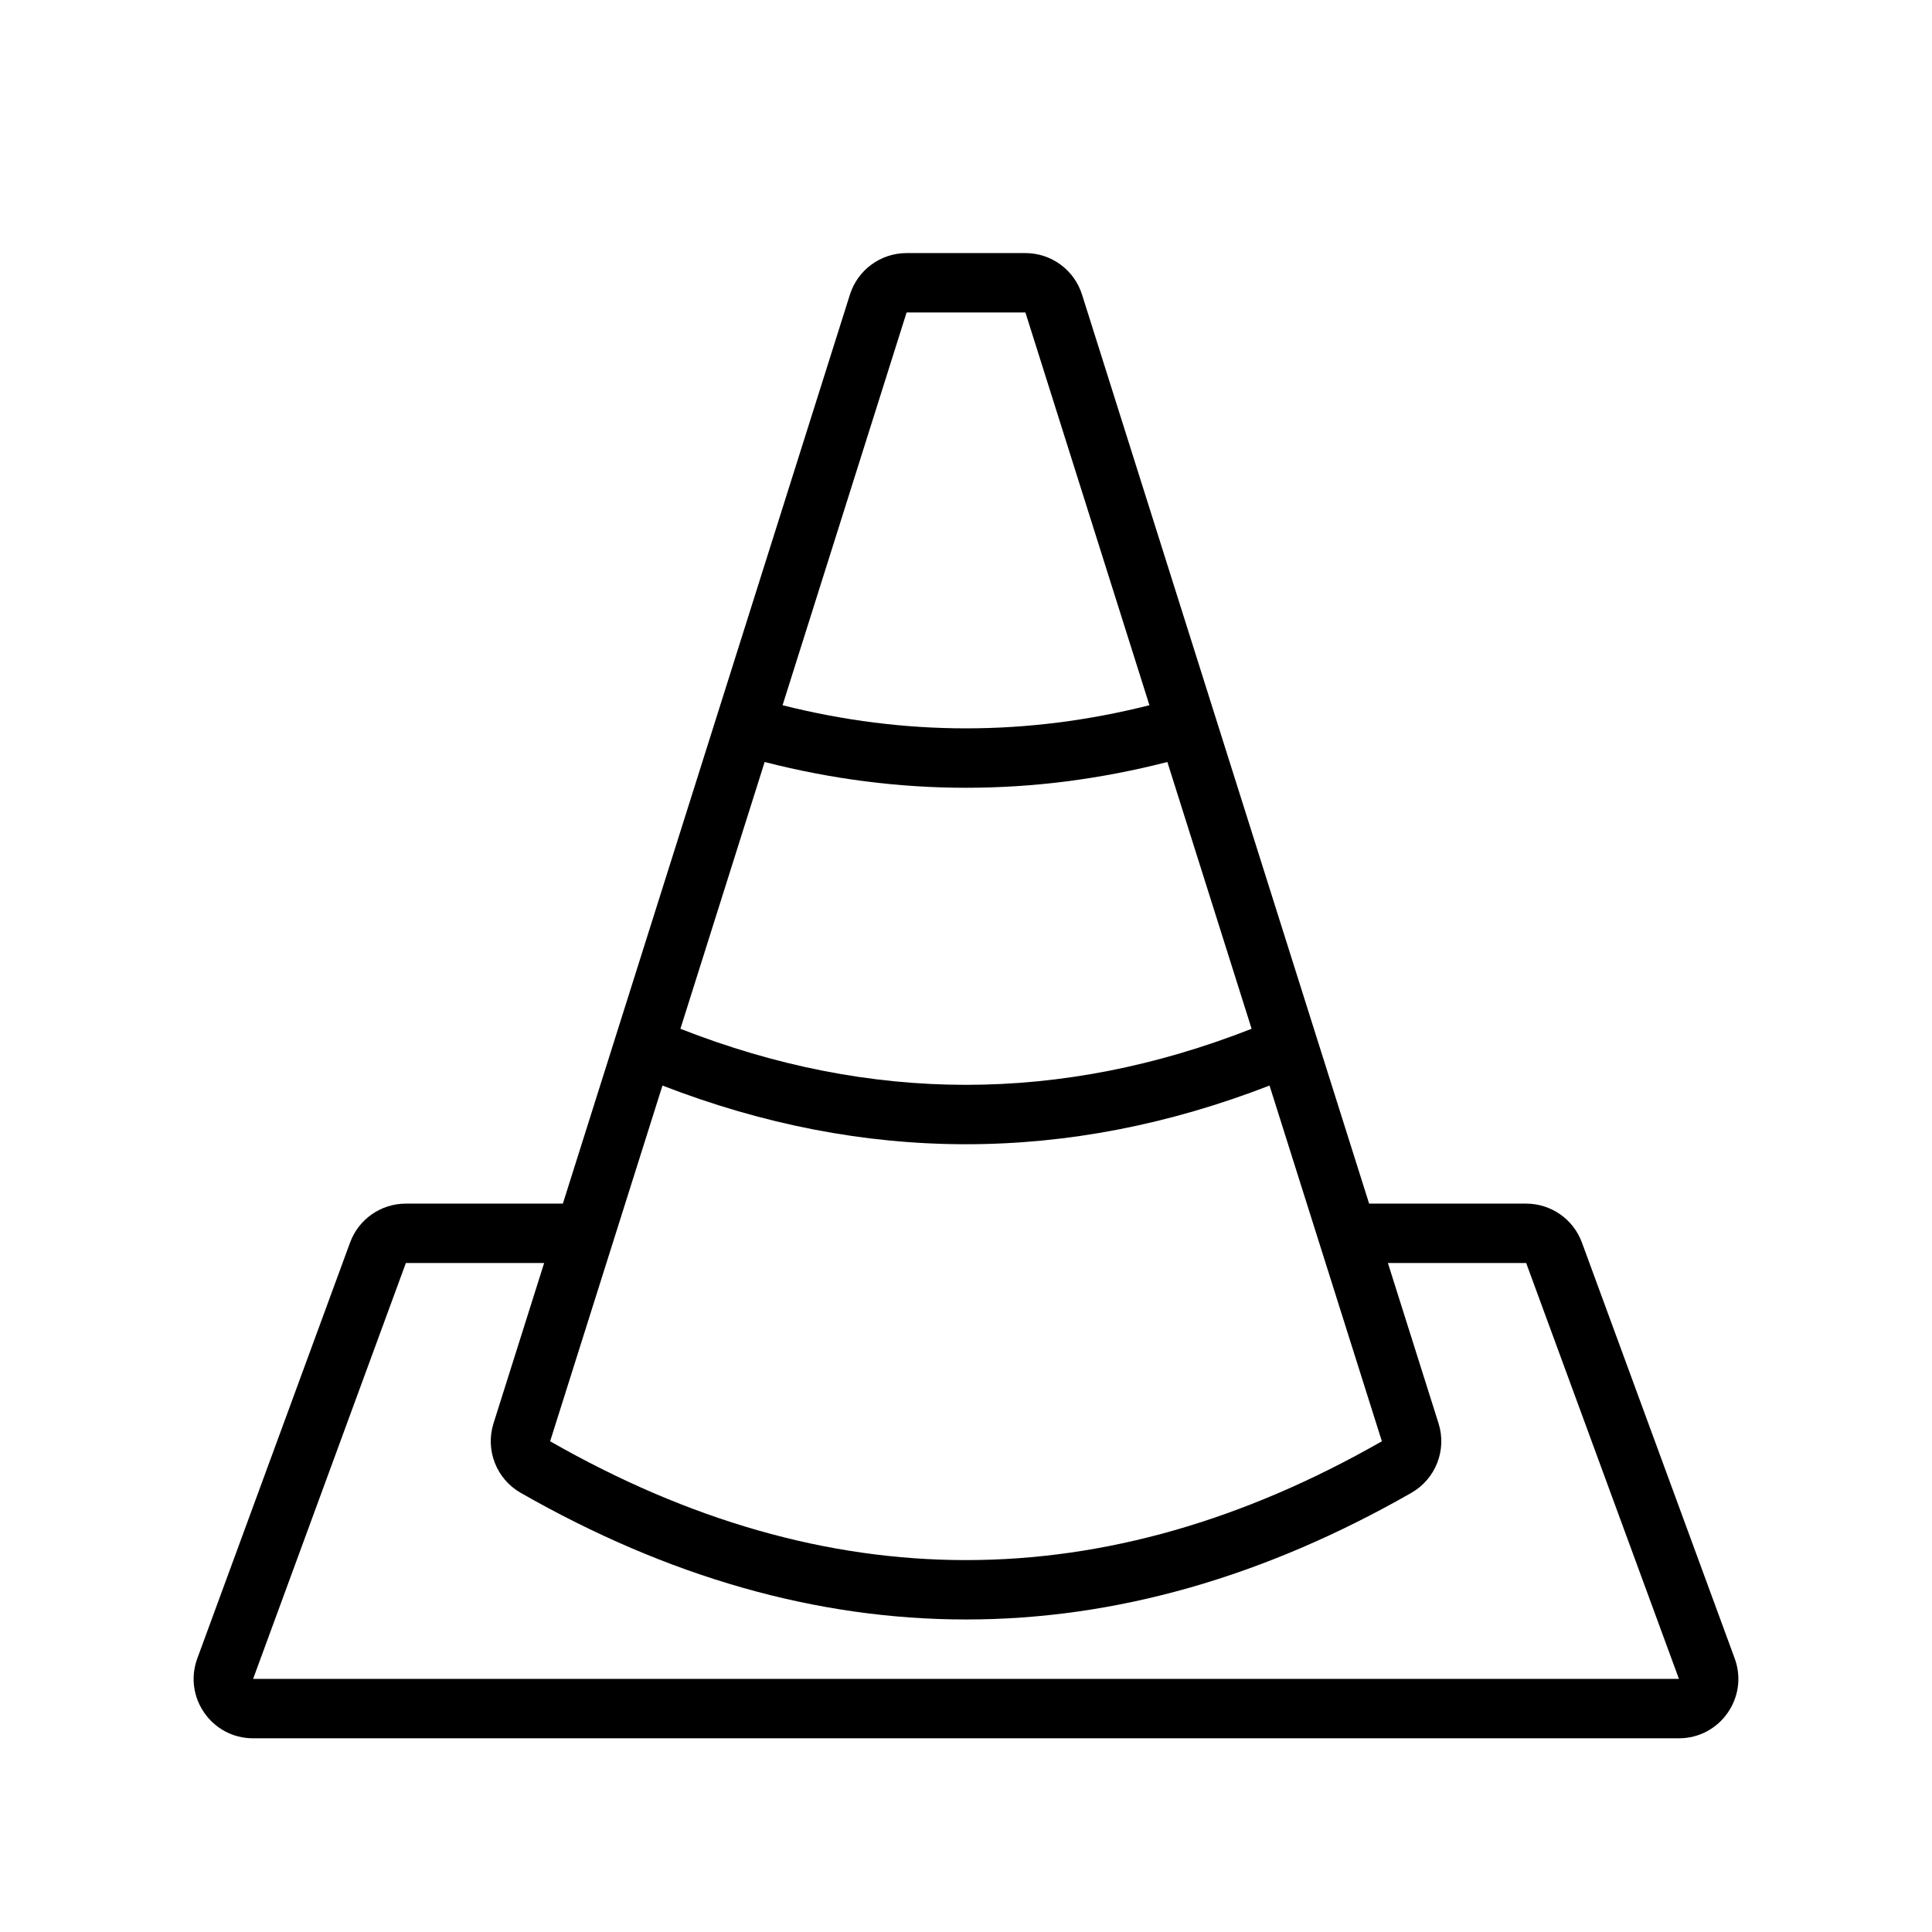
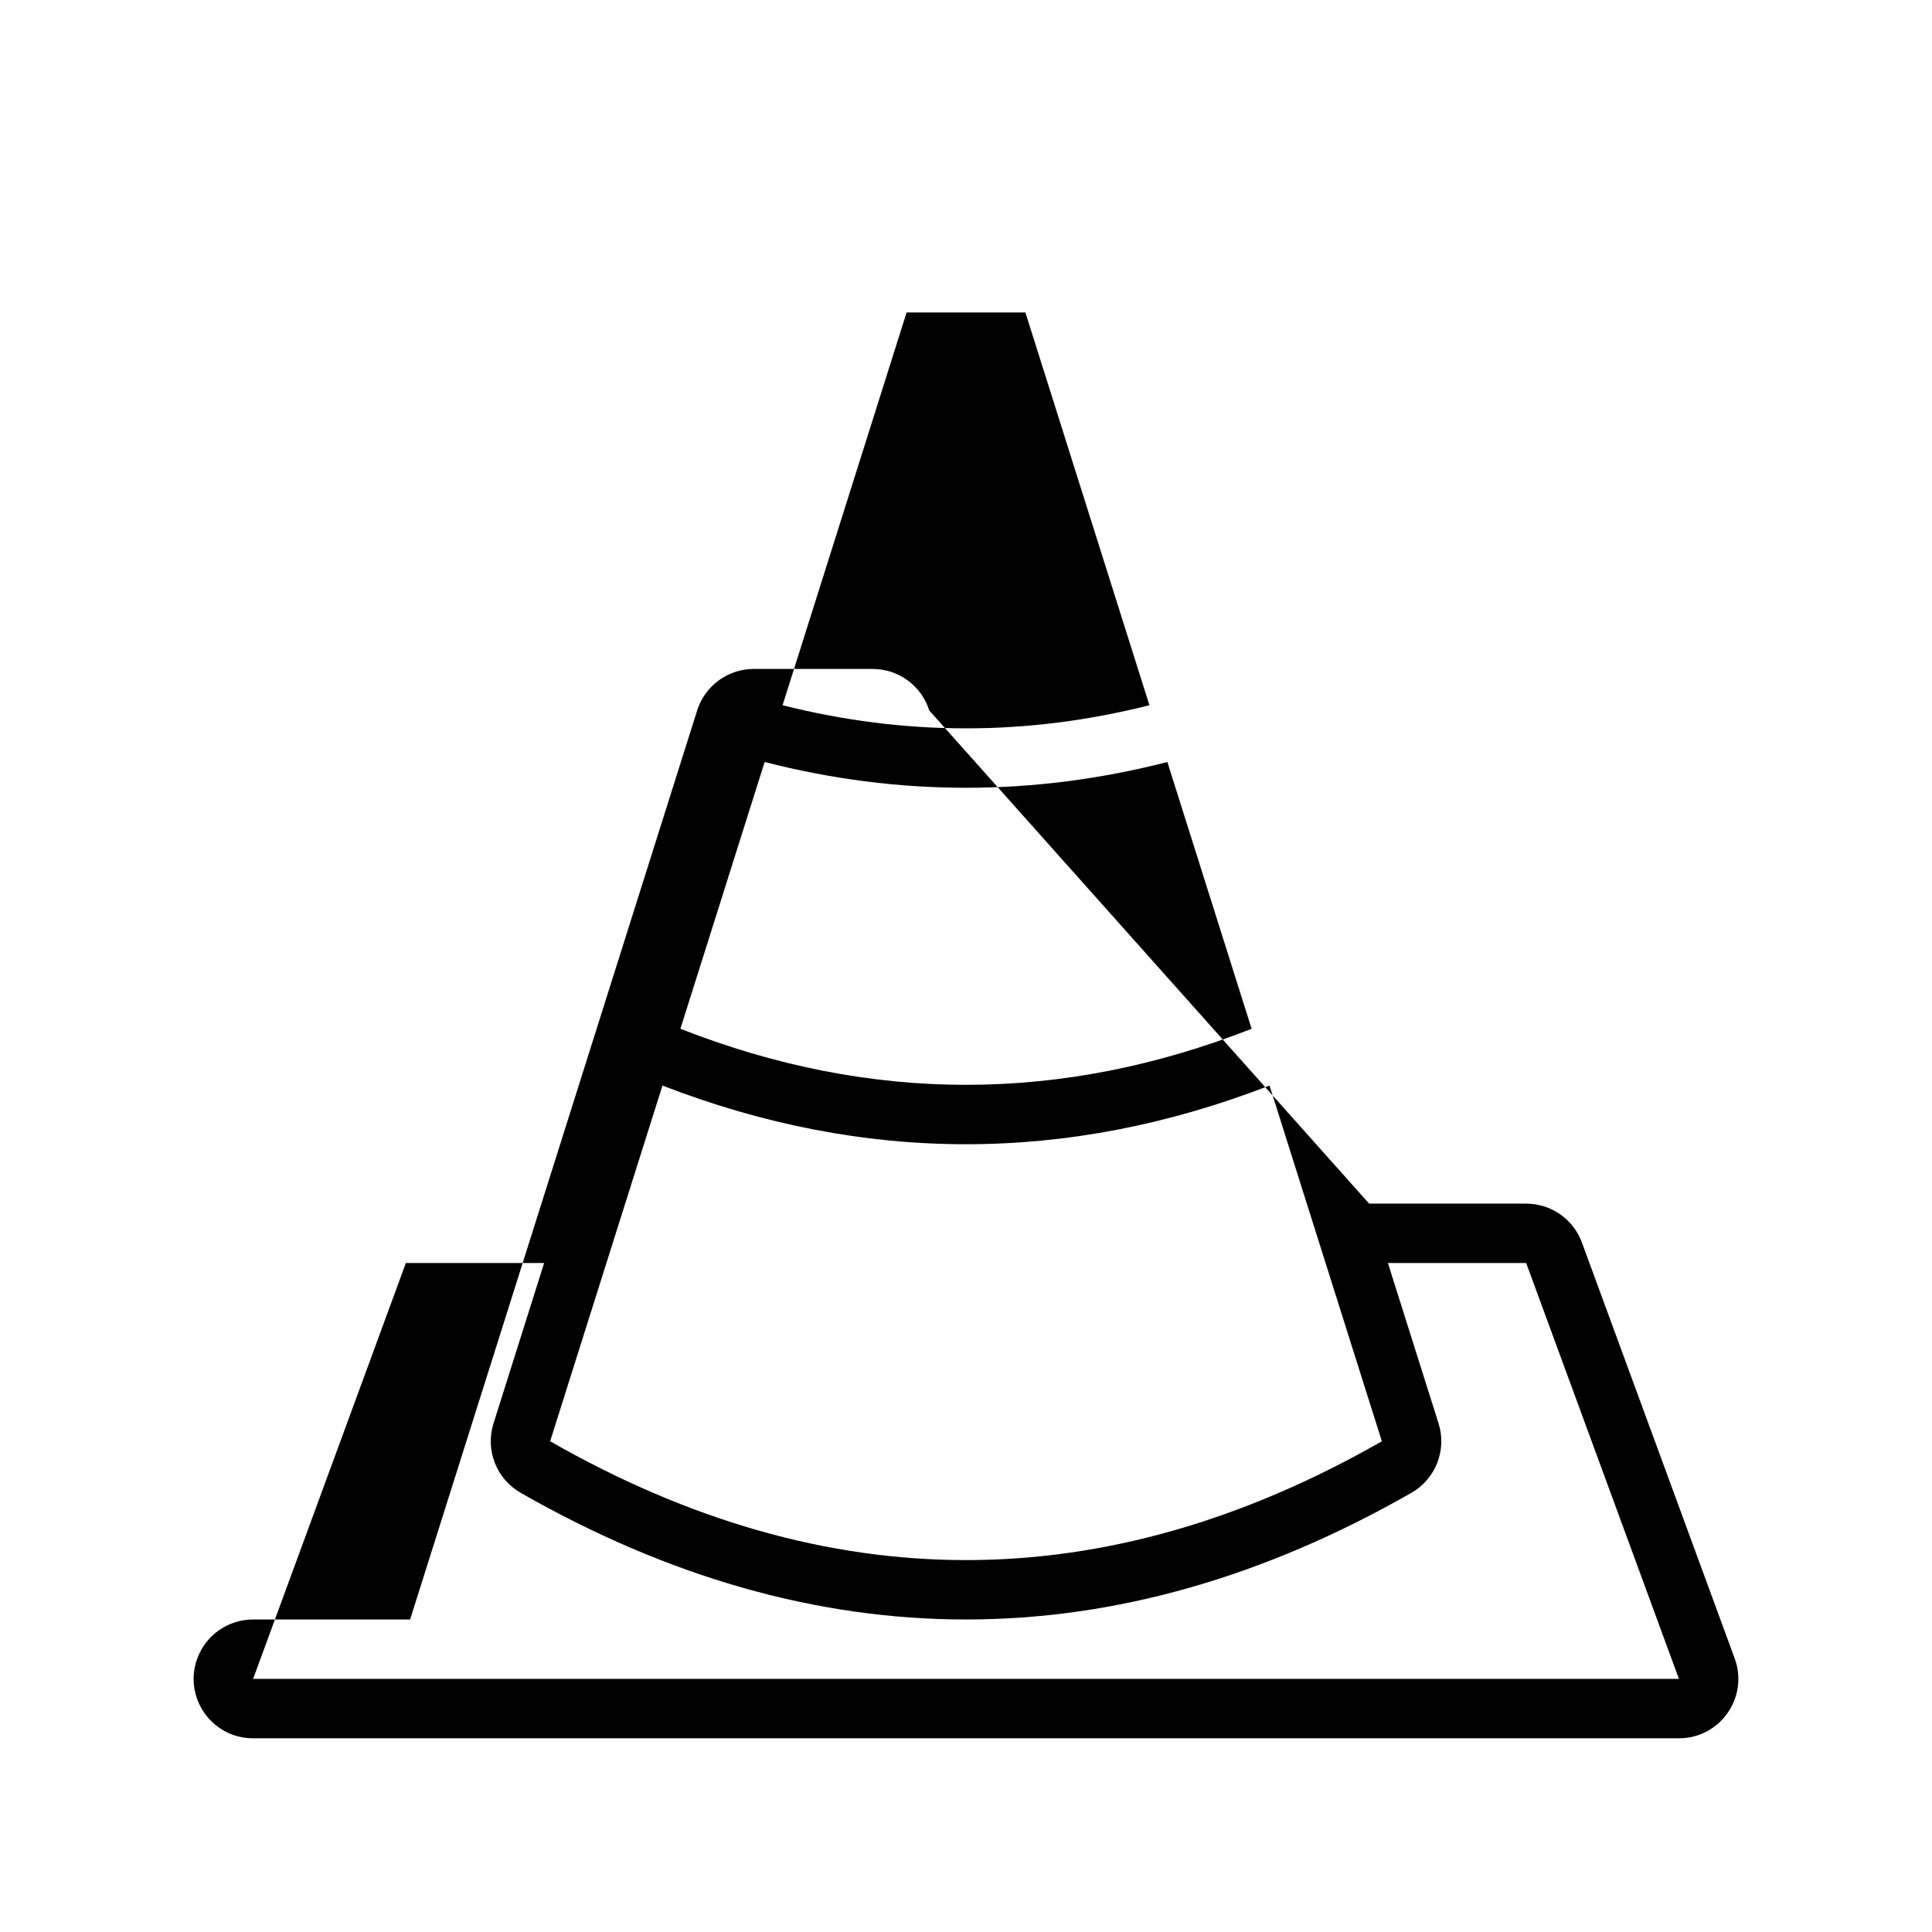
<svg xmlns="http://www.w3.org/2000/svg" fill="#000000" width="800px" height="800px" version="1.1" viewBox="144 144 512 512">
-   <path d="m475.69 416.64-22.328-70.703c-17.738 4.551-35.531 6.832-53.359 6.832-17.832 0-35.625-2.281-53.363-6.832l-22.324 70.703c25.227 9.898 50.457 14.852 75.688 14.852 25.227 0 50.457-4.953 75.688-14.852zm4.75 15.043c-26.691 10.344-53.523 15.551-80.438 15.551-26.918 0-53.75-5.207-80.441-15.551l-29.77 94.27c36.738 20.992 73.473 31.488 110.21 31.488 36.734 0 73.473-10.496 110.21-31.488zm-31.828-100.79-32.867-104.08h-31.488l-32.867 104.08c16.203 4.086 32.406 6.129 48.613 6.129 16.203 0 32.406-2.043 48.609-6.129zm58.219 132.08h41.613c6.602 0 12.504 4.117 14.781 10.312l40.484 110.21c3.773 10.273-3.832 21.172-14.781 21.172h-377.86c-10.949 0-18.555-10.898-14.777-21.172l40.484-110.21c2.273-6.195 8.176-10.312 14.777-10.312h41.613l76.074-240.9c2.066-6.551 8.145-11.004 15.012-11.004h31.488c6.871 0 12.945 4.453 15.012 11.004zm-218.63 15.742h-36.641l-40.484 110.21h377.86l-40.484-110.21h-36.641l13.418 42.492c2.234 7.066-0.766 14.734-7.199 18.41-39.035 22.305-78.438 33.562-118.02 33.562-39.586 0-78.988-11.258-118.02-33.562-6.438-3.676-9.434-11.344-7.203-18.41z" />
+   <path d="m475.69 416.64-22.328-70.703c-17.738 4.551-35.531 6.832-53.359 6.832-17.832 0-35.625-2.281-53.363-6.832l-22.324 70.703c25.227 9.898 50.457 14.852 75.688 14.852 25.227 0 50.457-4.953 75.688-14.852zm4.75 15.043c-26.691 10.344-53.523 15.551-80.438 15.551-26.918 0-53.75-5.207-80.441-15.551l-29.77 94.27c36.738 20.992 73.473 31.488 110.21 31.488 36.734 0 73.473-10.496 110.21-31.488zm-31.828-100.79-32.867-104.08h-31.488l-32.867 104.08c16.203 4.086 32.406 6.129 48.613 6.129 16.203 0 32.406-2.043 48.609-6.129zm58.219 132.08h41.613c6.602 0 12.504 4.117 14.781 10.312l40.484 110.21c3.773 10.273-3.832 21.172-14.781 21.172h-377.86c-10.949 0-18.555-10.898-14.777-21.172c2.273-6.195 8.176-10.312 14.777-10.312h41.613l76.074-240.9c2.066-6.551 8.145-11.004 15.012-11.004h31.488c6.871 0 12.945 4.453 15.012 11.004zm-218.63 15.742h-36.641l-40.484 110.21h377.86l-40.484-110.21h-36.641l13.418 42.492c2.234 7.066-0.766 14.734-7.199 18.41-39.035 22.305-78.438 33.562-118.02 33.562-39.586 0-78.988-11.258-118.02-33.562-6.438-3.676-9.434-11.344-7.203-18.41z" />
</svg>